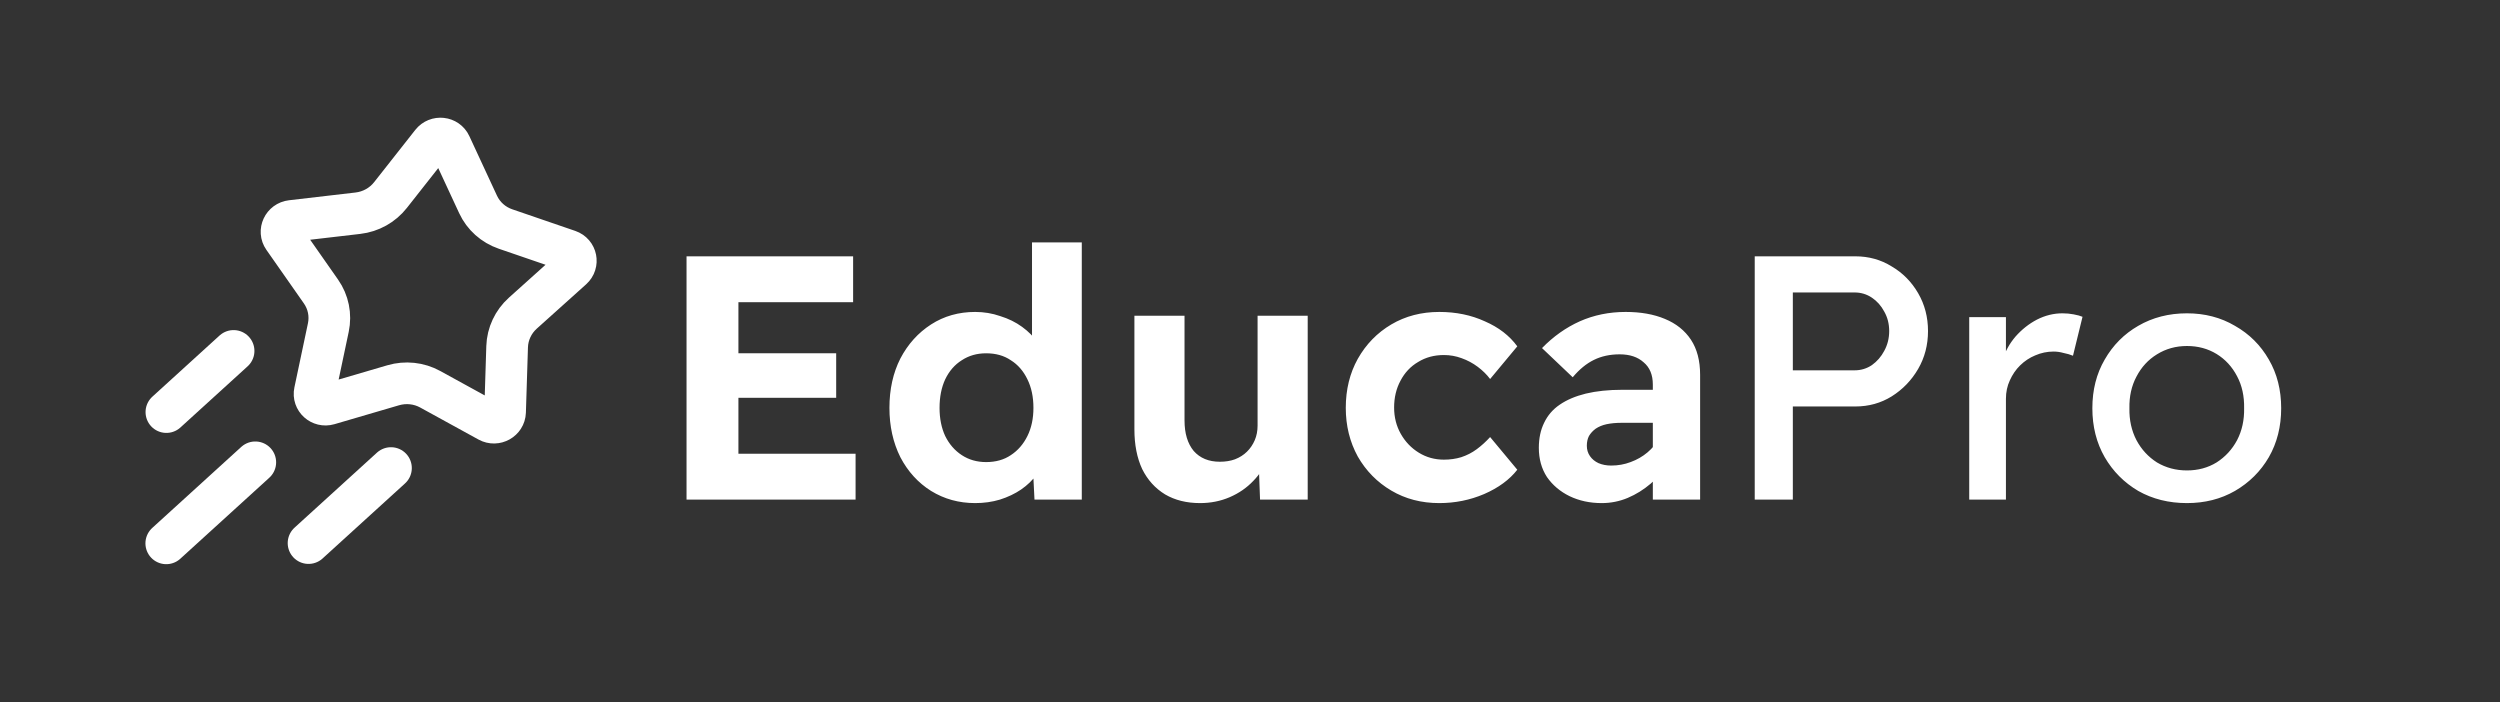
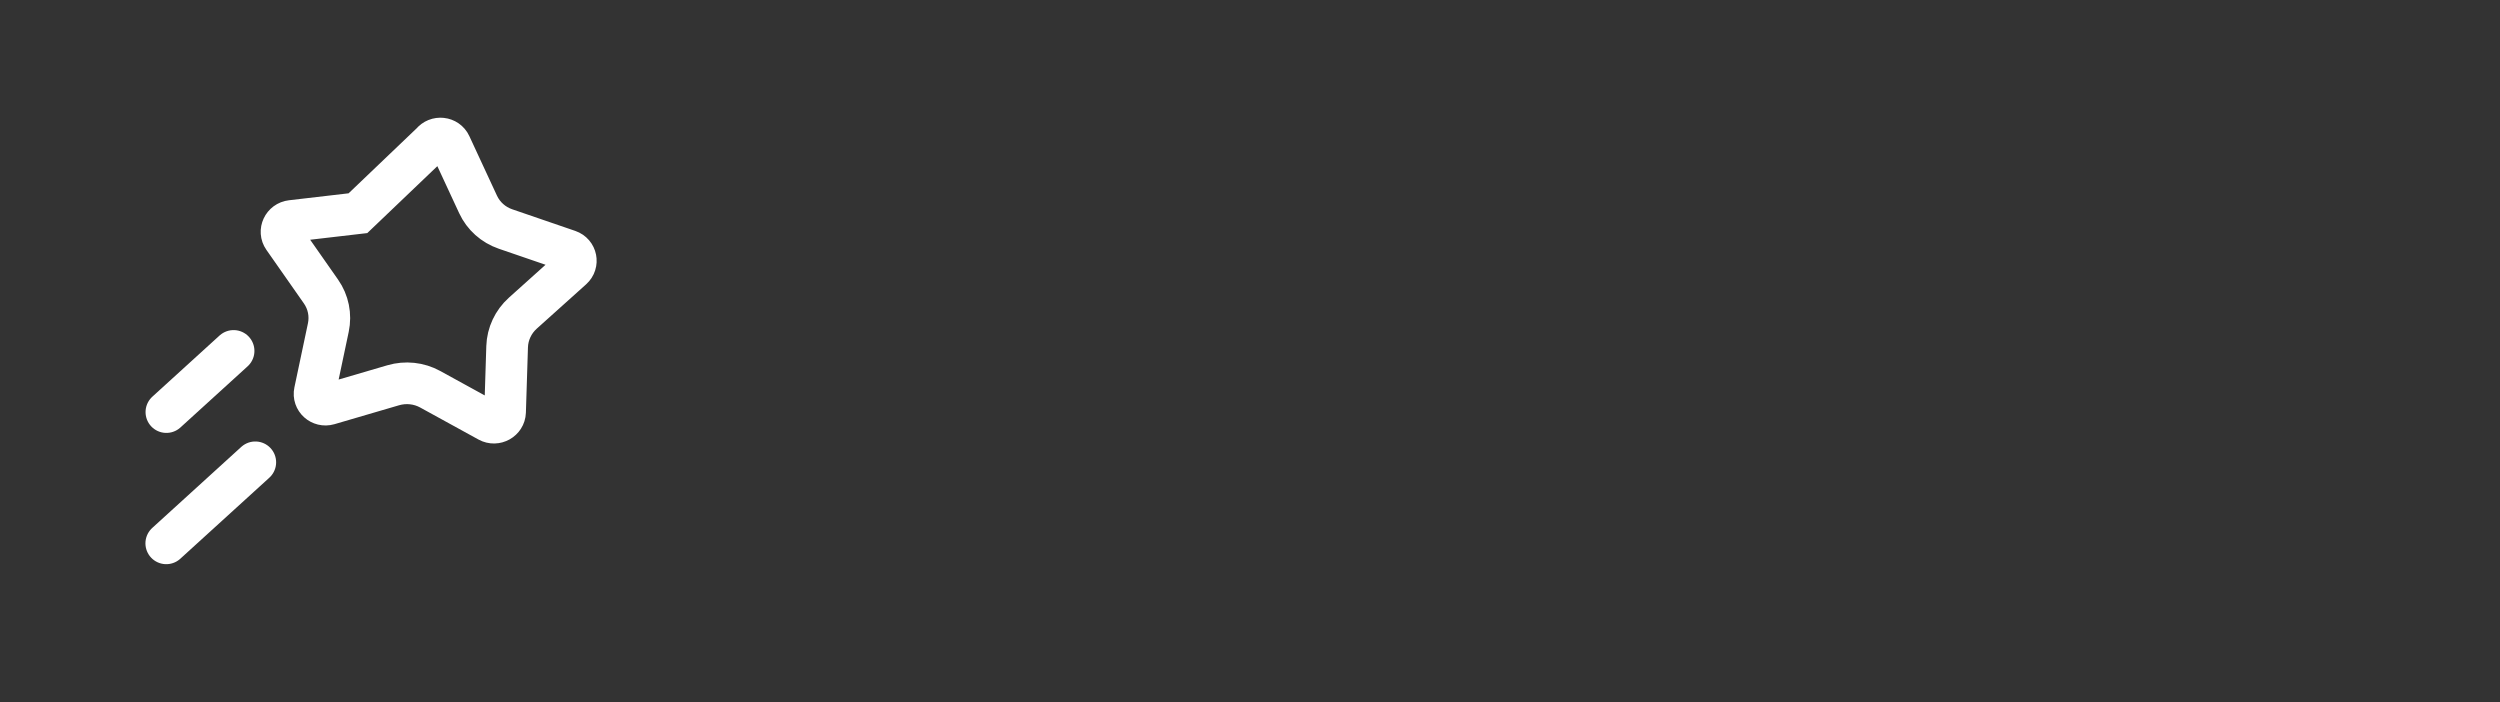
<svg xmlns="http://www.w3.org/2000/svg" width="210" height="59" viewBox="0 0 210 59" fill="none">
  <rect x="0" y="0" width="210" height="59" fill="#333333" stroke="none" />
-   <path d="M57.669 41.968V21.531H71.662V25.385H62.027V38.114H71.869V41.968H57.669ZM59.744 33.414V29.677H70.239V33.414H59.744ZM81.916 42.26C80.552 42.26 79.317 41.92 78.21 41.238C77.123 40.557 76.263 39.613 75.631 38.406C75.018 37.18 74.712 35.798 74.712 34.261C74.712 32.703 75.018 31.322 75.631 30.115C76.263 28.908 77.123 27.954 78.21 27.253C79.297 26.553 80.532 26.203 81.916 26.203C82.647 26.203 83.349 26.319 84.021 26.553C84.713 26.767 85.326 27.069 85.859 27.458C86.393 27.847 86.828 28.285 87.164 28.772C87.5 29.239 87.697 29.725 87.757 30.232L86.689 30.436V20.363H90.87V41.968H86.897L86.719 38.406L87.549 38.523C87.529 38.99 87.361 39.448 87.045 39.895C86.729 40.343 86.304 40.752 85.77 41.122C85.256 41.472 84.663 41.754 83.991 41.968C83.339 42.163 82.647 42.26 81.916 42.26ZM82.835 38.815C83.645 38.815 84.337 38.62 84.91 38.231C85.503 37.842 85.968 37.307 86.304 36.625C86.64 35.944 86.808 35.156 86.808 34.261C86.808 33.346 86.64 32.548 86.304 31.866C85.968 31.166 85.503 30.631 84.91 30.261C84.337 29.871 83.645 29.677 82.835 29.677C82.064 29.677 81.382 29.871 80.79 30.261C80.197 30.631 79.732 31.166 79.396 31.866C79.08 32.548 78.922 33.346 78.922 34.261C78.922 35.156 79.08 35.944 79.396 36.625C79.732 37.307 80.197 37.842 80.79 38.231C81.382 38.62 82.064 38.815 82.835 38.815ZM100.804 42.26C99.678 42.26 98.699 42.017 97.869 41.53C97.039 41.024 96.397 40.314 95.942 39.399C95.507 38.465 95.29 37.355 95.29 36.071V26.524H99.5V35.312C99.5 36.402 99.757 37.258 100.271 37.881C100.804 38.484 101.536 38.786 102.465 38.786C102.939 38.786 103.364 38.718 103.739 38.581C104.135 38.426 104.471 38.212 104.747 37.939C105.024 37.667 105.241 37.346 105.4 36.976C105.558 36.606 105.637 36.197 105.637 35.749V26.524H109.847V41.968H105.844L105.726 38.786L106.467 38.435C106.249 39.156 105.854 39.808 105.281 40.392C104.728 40.976 104.065 41.433 103.295 41.764C102.524 42.095 101.694 42.26 100.804 42.26ZM120.901 42.26C119.399 42.26 118.055 41.91 116.869 41.209C115.683 40.508 114.745 39.555 114.053 38.348C113.381 37.122 113.045 35.759 113.045 34.261C113.045 32.723 113.381 31.351 114.053 30.144C114.745 28.918 115.683 27.954 116.869 27.253C118.055 26.553 119.399 26.203 120.901 26.203C122.305 26.203 123.579 26.465 124.726 26.991C125.892 27.497 126.801 28.198 127.453 29.093L125.17 31.837C124.894 31.467 124.548 31.127 124.133 30.815C123.718 30.504 123.263 30.261 122.769 30.085C122.295 29.91 121.801 29.823 121.287 29.823C120.476 29.823 119.755 30.017 119.122 30.407C118.49 30.776 117.996 31.302 117.64 31.983C117.284 32.645 117.106 33.394 117.106 34.231C117.106 35.049 117.294 35.788 117.67 36.45C118.045 37.112 118.549 37.638 119.182 38.027C119.814 38.416 120.516 38.611 121.287 38.611C121.801 38.611 122.285 38.543 122.739 38.406C123.214 38.251 123.649 38.027 124.044 37.735C124.439 37.443 124.815 37.102 125.17 36.713L127.453 39.457C126.801 40.294 125.872 40.976 124.666 41.501C123.481 42.007 122.226 42.26 120.901 42.26ZM138.838 41.968V32.304C138.838 31.487 138.581 30.864 138.067 30.436C137.573 29.988 136.901 29.764 136.051 29.764C135.241 29.764 134.519 29.92 133.887 30.232C133.254 30.543 132.661 31.029 132.108 31.691L129.529 29.239C130.477 28.266 131.535 27.516 132.701 26.991C133.887 26.465 135.171 26.203 136.555 26.203C137.82 26.203 138.917 26.397 139.846 26.786C140.794 27.176 141.526 27.76 142.04 28.538C142.554 29.317 142.81 30.3 142.81 31.487V41.968H138.838ZM134.539 42.26C133.551 42.26 132.651 42.066 131.841 41.676C131.05 41.287 130.418 40.752 129.944 40.071C129.489 39.37 129.262 38.552 129.262 37.618C129.262 36.82 129.41 36.119 129.706 35.516C130.003 34.893 130.438 34.387 131.011 33.998C131.604 33.589 132.335 33.278 133.205 33.063C134.094 32.849 135.122 32.742 136.288 32.742H140.913L140.646 35.516H136.229C135.754 35.516 135.33 35.555 134.954 35.633C134.598 35.711 134.292 35.837 134.035 36.012C133.798 36.187 133.61 36.392 133.472 36.625C133.353 36.859 133.294 37.131 133.294 37.443C133.294 37.774 133.383 38.066 133.561 38.319C133.738 38.572 133.976 38.766 134.272 38.903C134.588 39.039 134.944 39.107 135.339 39.107C135.913 39.107 136.456 39.01 136.97 38.815C137.504 38.62 137.978 38.348 138.393 37.998C138.808 37.647 139.134 37.248 139.371 36.801L140.172 38.873C139.757 39.535 139.253 40.119 138.66 40.625C138.067 41.131 137.425 41.53 136.733 41.822C136.041 42.114 135.31 42.26 134.539 42.26ZM147.397 41.968V21.531H155.846C156.973 21.531 157.99 21.813 158.9 22.378C159.829 22.923 160.57 23.672 161.123 24.626C161.677 25.58 161.953 26.64 161.953 27.808C161.953 28.976 161.677 30.037 161.123 30.991C160.57 31.944 159.829 32.713 158.9 33.297C157.99 33.861 156.973 34.144 155.846 34.144H150.598V41.968H147.397ZM150.598 31.107H155.787C156.32 31.107 156.805 30.961 157.239 30.669C157.674 30.358 158.02 29.959 158.277 29.472C158.554 28.966 158.692 28.412 158.692 27.808C158.692 27.205 158.554 26.66 158.277 26.173C158.02 25.687 157.674 25.297 157.239 25.005C156.805 24.713 156.32 24.567 155.787 24.567H150.598V31.107ZM165.415 41.968V26.64H168.498V31.458L168.202 30.29C168.419 29.55 168.785 28.879 169.299 28.275C169.833 27.672 170.435 27.195 171.107 26.845C171.799 26.494 172.511 26.319 173.242 26.319C173.578 26.319 173.894 26.348 174.191 26.407C174.507 26.465 174.754 26.533 174.932 26.611L174.131 29.881C173.894 29.784 173.627 29.706 173.331 29.648C173.054 29.57 172.777 29.531 172.501 29.531C171.967 29.531 171.453 29.638 170.959 29.852C170.485 30.047 170.06 30.329 169.684 30.699C169.329 31.049 169.042 31.467 168.825 31.954C168.607 32.421 168.498 32.937 168.498 33.501V41.968H165.415ZM183.704 42.26C182.182 42.26 180.818 41.92 179.612 41.238C178.426 40.538 177.488 39.594 176.796 38.406C176.104 37.2 175.758 35.827 175.758 34.29C175.758 32.752 176.104 31.39 176.796 30.202C177.488 28.995 178.426 28.052 179.612 27.37C180.818 26.67 182.182 26.319 183.704 26.319C185.206 26.319 186.55 26.67 187.736 27.37C188.941 28.052 189.89 28.995 190.582 30.202C191.274 31.39 191.619 32.752 191.619 34.29C191.619 35.827 191.274 37.2 190.582 38.406C189.89 39.594 188.941 40.538 187.736 41.238C186.55 41.92 185.206 42.26 183.704 42.26ZM183.704 39.516C184.633 39.516 185.463 39.292 186.194 38.844C186.925 38.377 187.498 37.754 187.914 36.976C188.329 36.178 188.526 35.282 188.506 34.29C188.526 33.278 188.329 32.382 187.914 31.604C187.498 30.806 186.925 30.183 186.194 29.735C185.463 29.288 184.633 29.064 183.704 29.064C182.775 29.064 181.935 29.297 181.184 29.764C180.452 30.212 179.879 30.835 179.464 31.633C179.049 32.411 178.851 33.297 178.871 34.29C178.851 35.282 179.049 36.178 179.464 36.976C179.879 37.754 180.452 38.377 181.184 38.844C181.935 39.292 182.775 39.516 183.704 39.516Z" fill="white" />
-   <path d="M36.258 11.995C36.687 11.45 37.546 11.543 37.834 12.164L40.159 17.173C40.608 18.141 41.439 18.885 42.462 19.236L47.755 21.052C48.414 21.278 48.583 22.116 48.064 22.582L43.92 26.304C43.11 27.032 42.633 28.049 42.599 29.123L42.426 34.612C42.404 35.298 41.648 35.722 41.04 35.389L36.132 32.694C35.19 32.177 34.073 32.058 33.032 32.362L27.607 33.951C26.936 34.147 26.3 33.574 26.442 32.901L27.58 27.515C27.802 26.462 27.58 25.369 26.963 24.489L23.811 19.986C23.415 19.422 23.779 18.641 24.476 18.56L30.066 17.909C31.146 17.784 32.133 17.234 32.801 16.385L36.258 11.995Z" stroke="white" stroke-width="3.5" />
-   <path d="M32.842 39.316L25.917 45.619" stroke="white" stroke-width="3.5" stroke-linecap="round" />
+   <path d="M36.258 11.995C36.687 11.45 37.546 11.543 37.834 12.164L40.159 17.173C40.608 18.141 41.439 18.885 42.462 19.236L47.755 21.052C48.414 21.278 48.583 22.116 48.064 22.582L43.92 26.304C43.11 27.032 42.633 28.049 42.599 29.123L42.426 34.612C42.404 35.298 41.648 35.722 41.04 35.389L36.132 32.694C35.19 32.177 34.073 32.058 33.032 32.362L27.607 33.951C26.936 34.147 26.3 33.574 26.442 32.901L27.58 27.515C27.802 26.462 27.58 25.369 26.963 24.489L23.811 19.986C23.415 19.422 23.779 18.641 24.476 18.56L30.066 17.909L36.258 11.995Z" stroke="white" stroke-width="3.5" />
  <path d="M19.622 29.477L13.976 34.615" stroke="white" stroke-width="3.5" stroke-linecap="round" />
  <path d="M21.445 38.834L13.966 45.641" stroke="white" stroke-width="3.5" stroke-linecap="round" />
</svg>